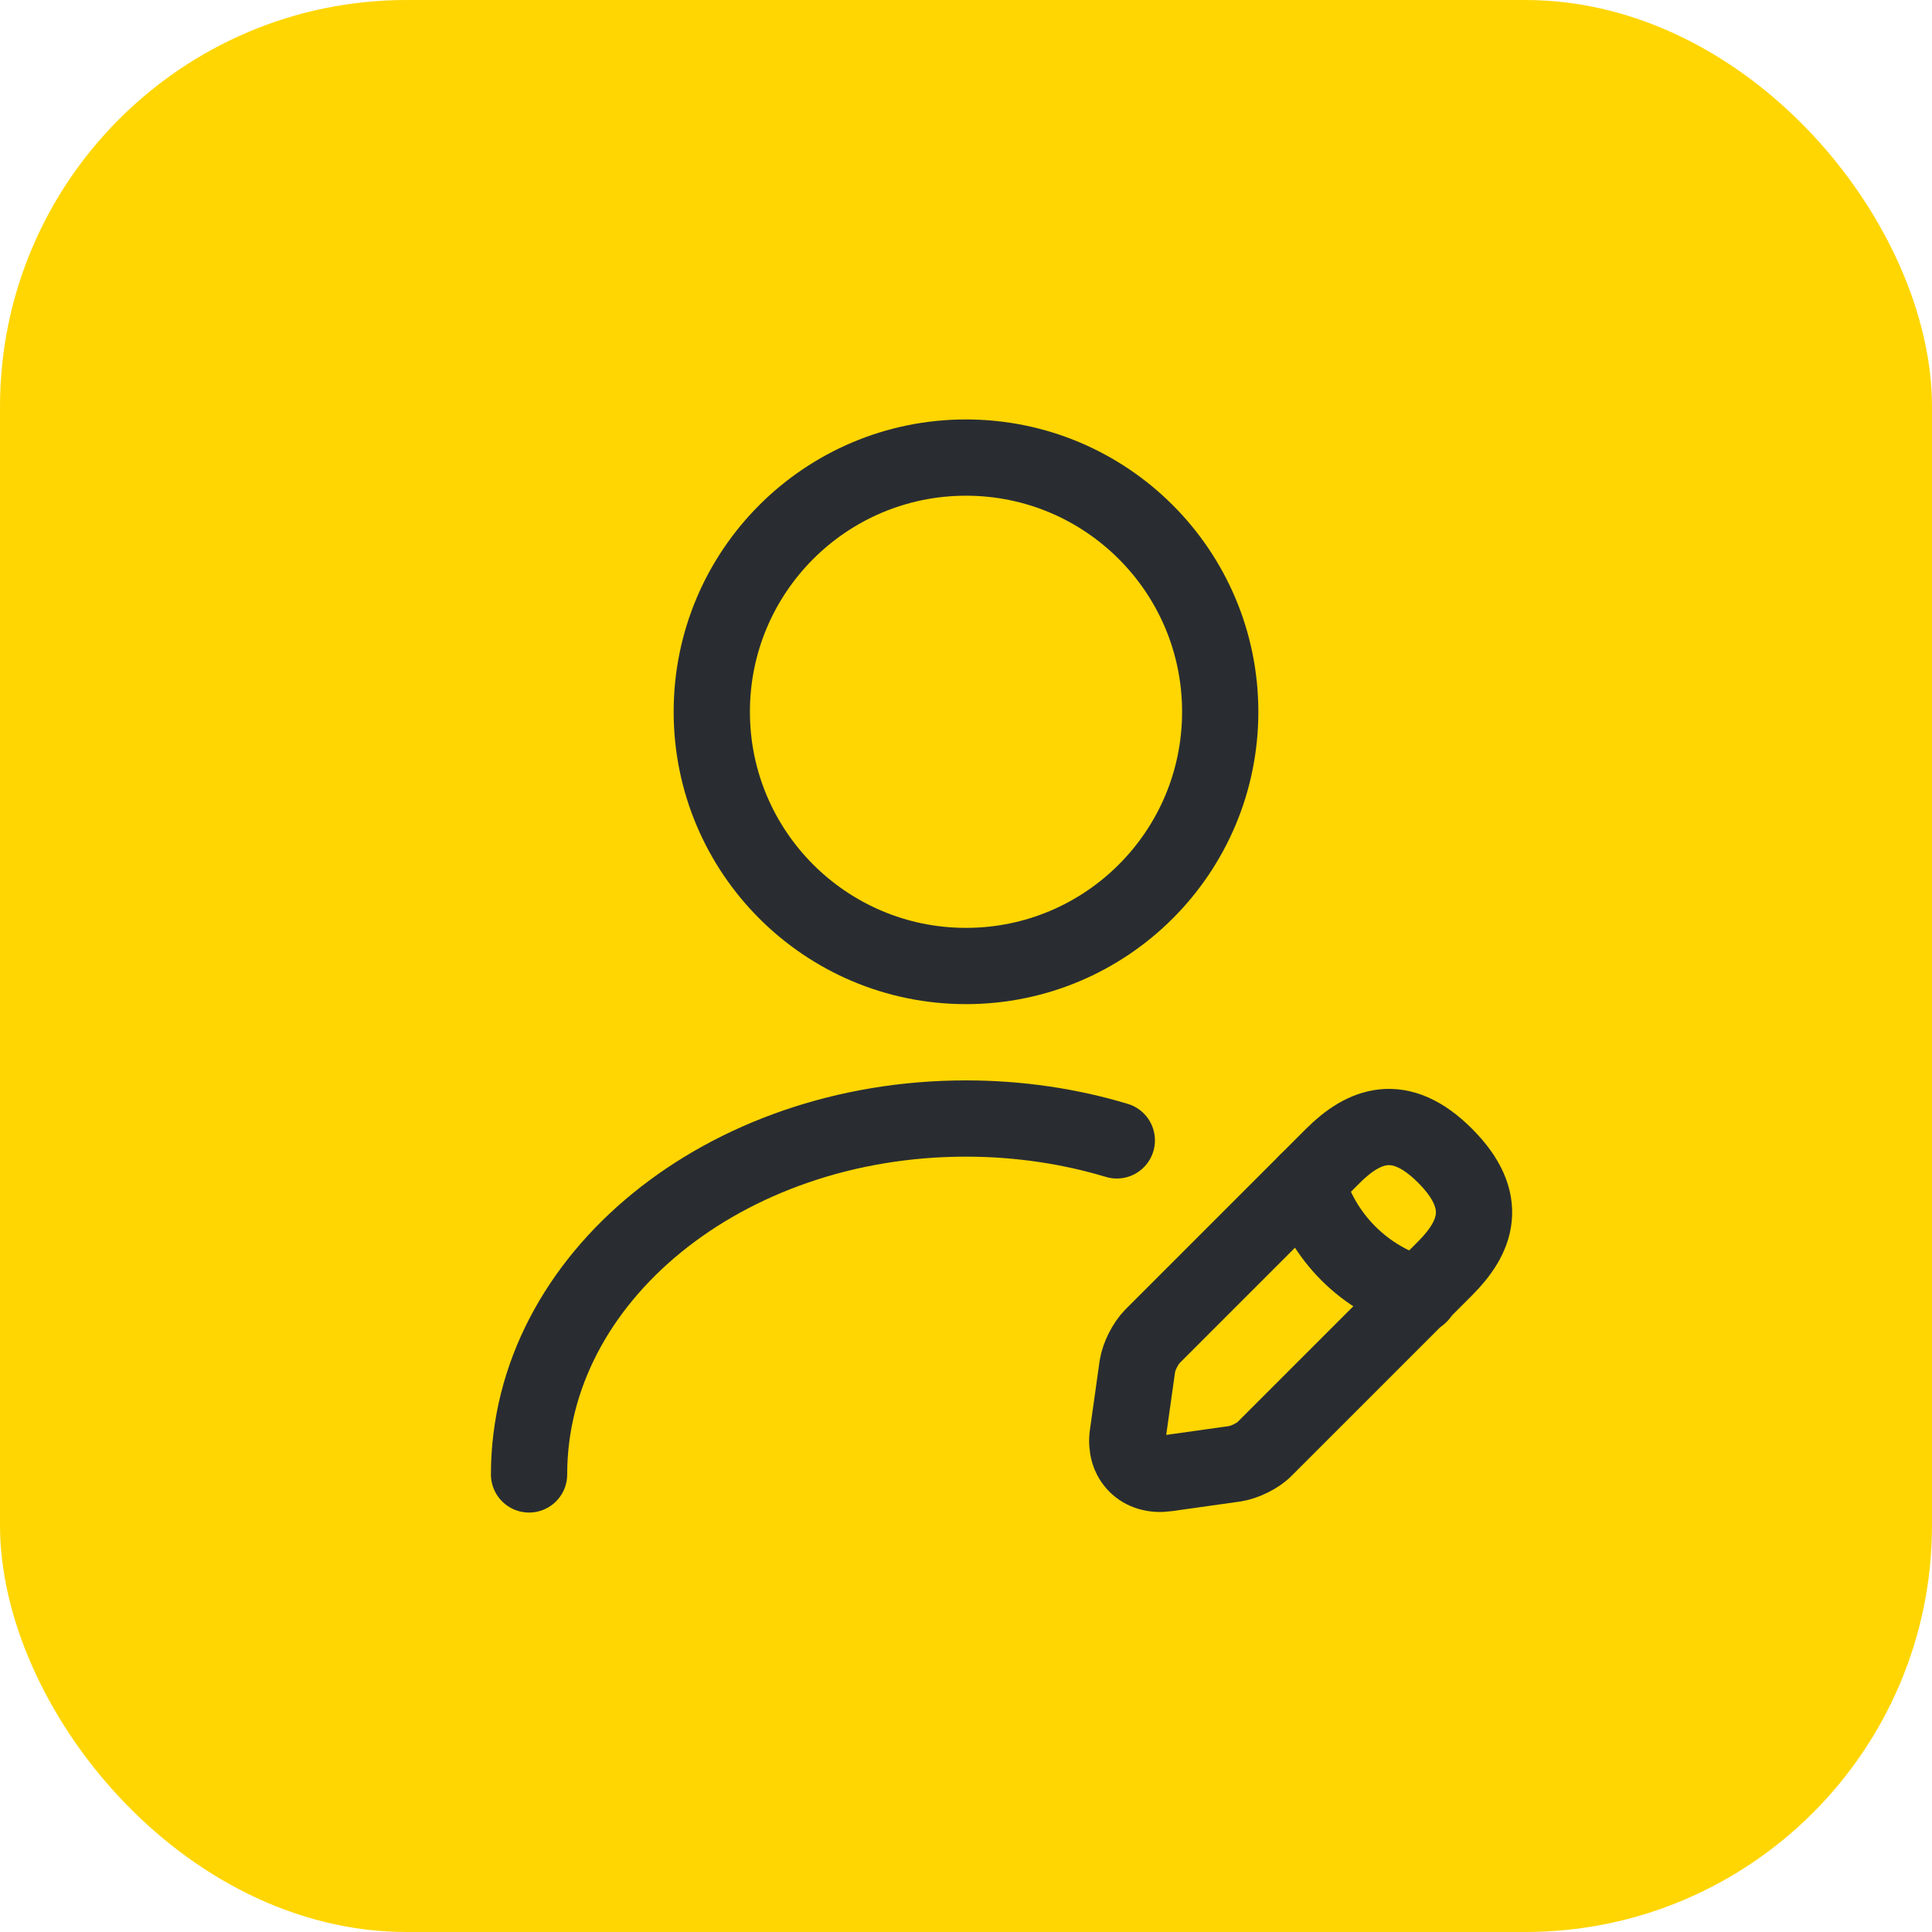
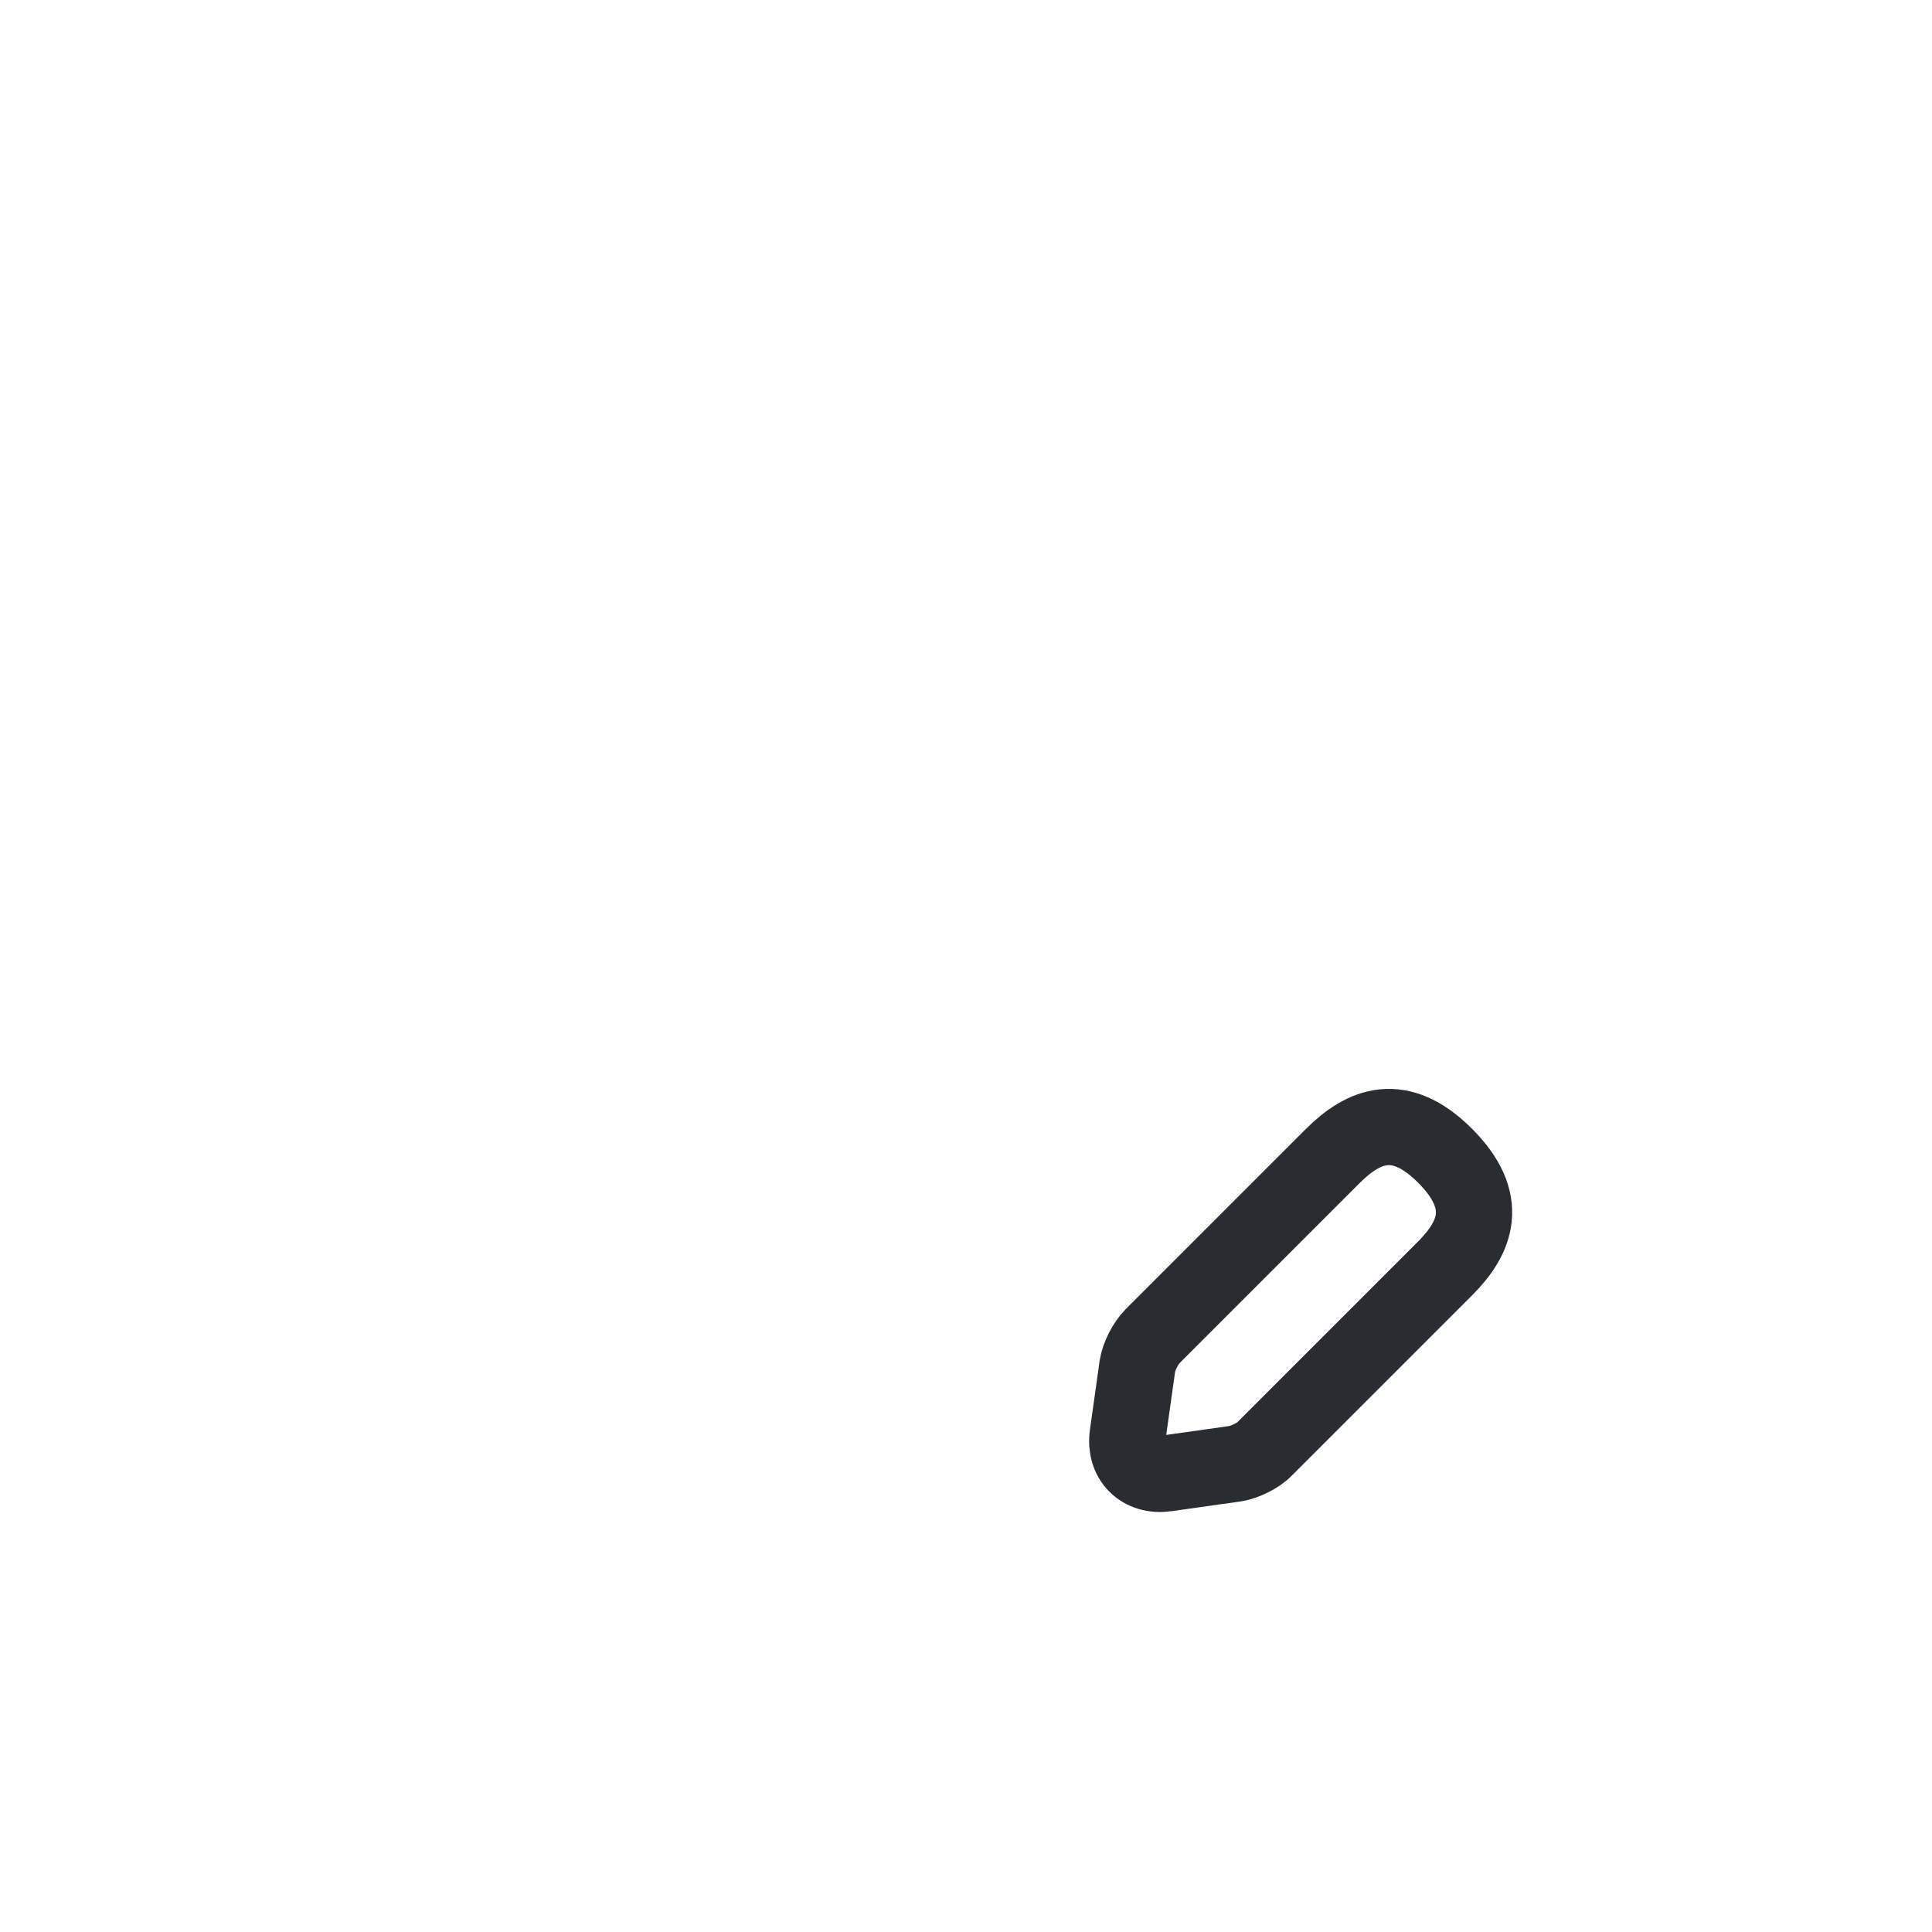
<svg xmlns="http://www.w3.org/2000/svg" width="38" height="38" viewBox="0 0 38 38" fill="none">
-   <rect width="38" height="38" rx="8" fill="#FFD601" />
-   <path d="M19 19C21.761 19 24 16.761 24 14C24 11.239 21.761 9 19 9C16.239 9 14 11.239 14 14C14 16.761 16.239 19 19 19Z" stroke="#292D32" stroke-width="1.5" stroke-linecap="round" stroke-linejoin="round" />
  <path d="M26.211 22.74L22.671 26.28C22.531 26.42 22.401 26.68 22.371 26.87L22.181 28.22C22.111 28.71 22.451 29.05 22.941 28.98L24.291 28.79C24.481 28.76 24.751 28.63 24.881 28.49L28.421 24.95C29.031 24.34 29.321 23.63 28.421 22.73C27.531 21.84 26.821 22.13 26.211 22.74Z" stroke="#292D32" stroke-width="1.5" stroke-miterlimit="10" stroke-linecap="round" stroke-linejoin="round" />
-   <path d="M25.703 23.25C26.003 24.33 26.843 25.17 27.923 25.47" stroke="#292D32" stroke-width="1.5" stroke-miterlimit="10" stroke-linecap="round" stroke-linejoin="round" />
-   <path d="M10.406 29C10.406 25.13 14.256 22 18.996 22C20.036 22 21.036 22.15 21.966 22.43" stroke="#292D32" stroke-width="1.5" stroke-linecap="round" stroke-linejoin="round" />
</svg>